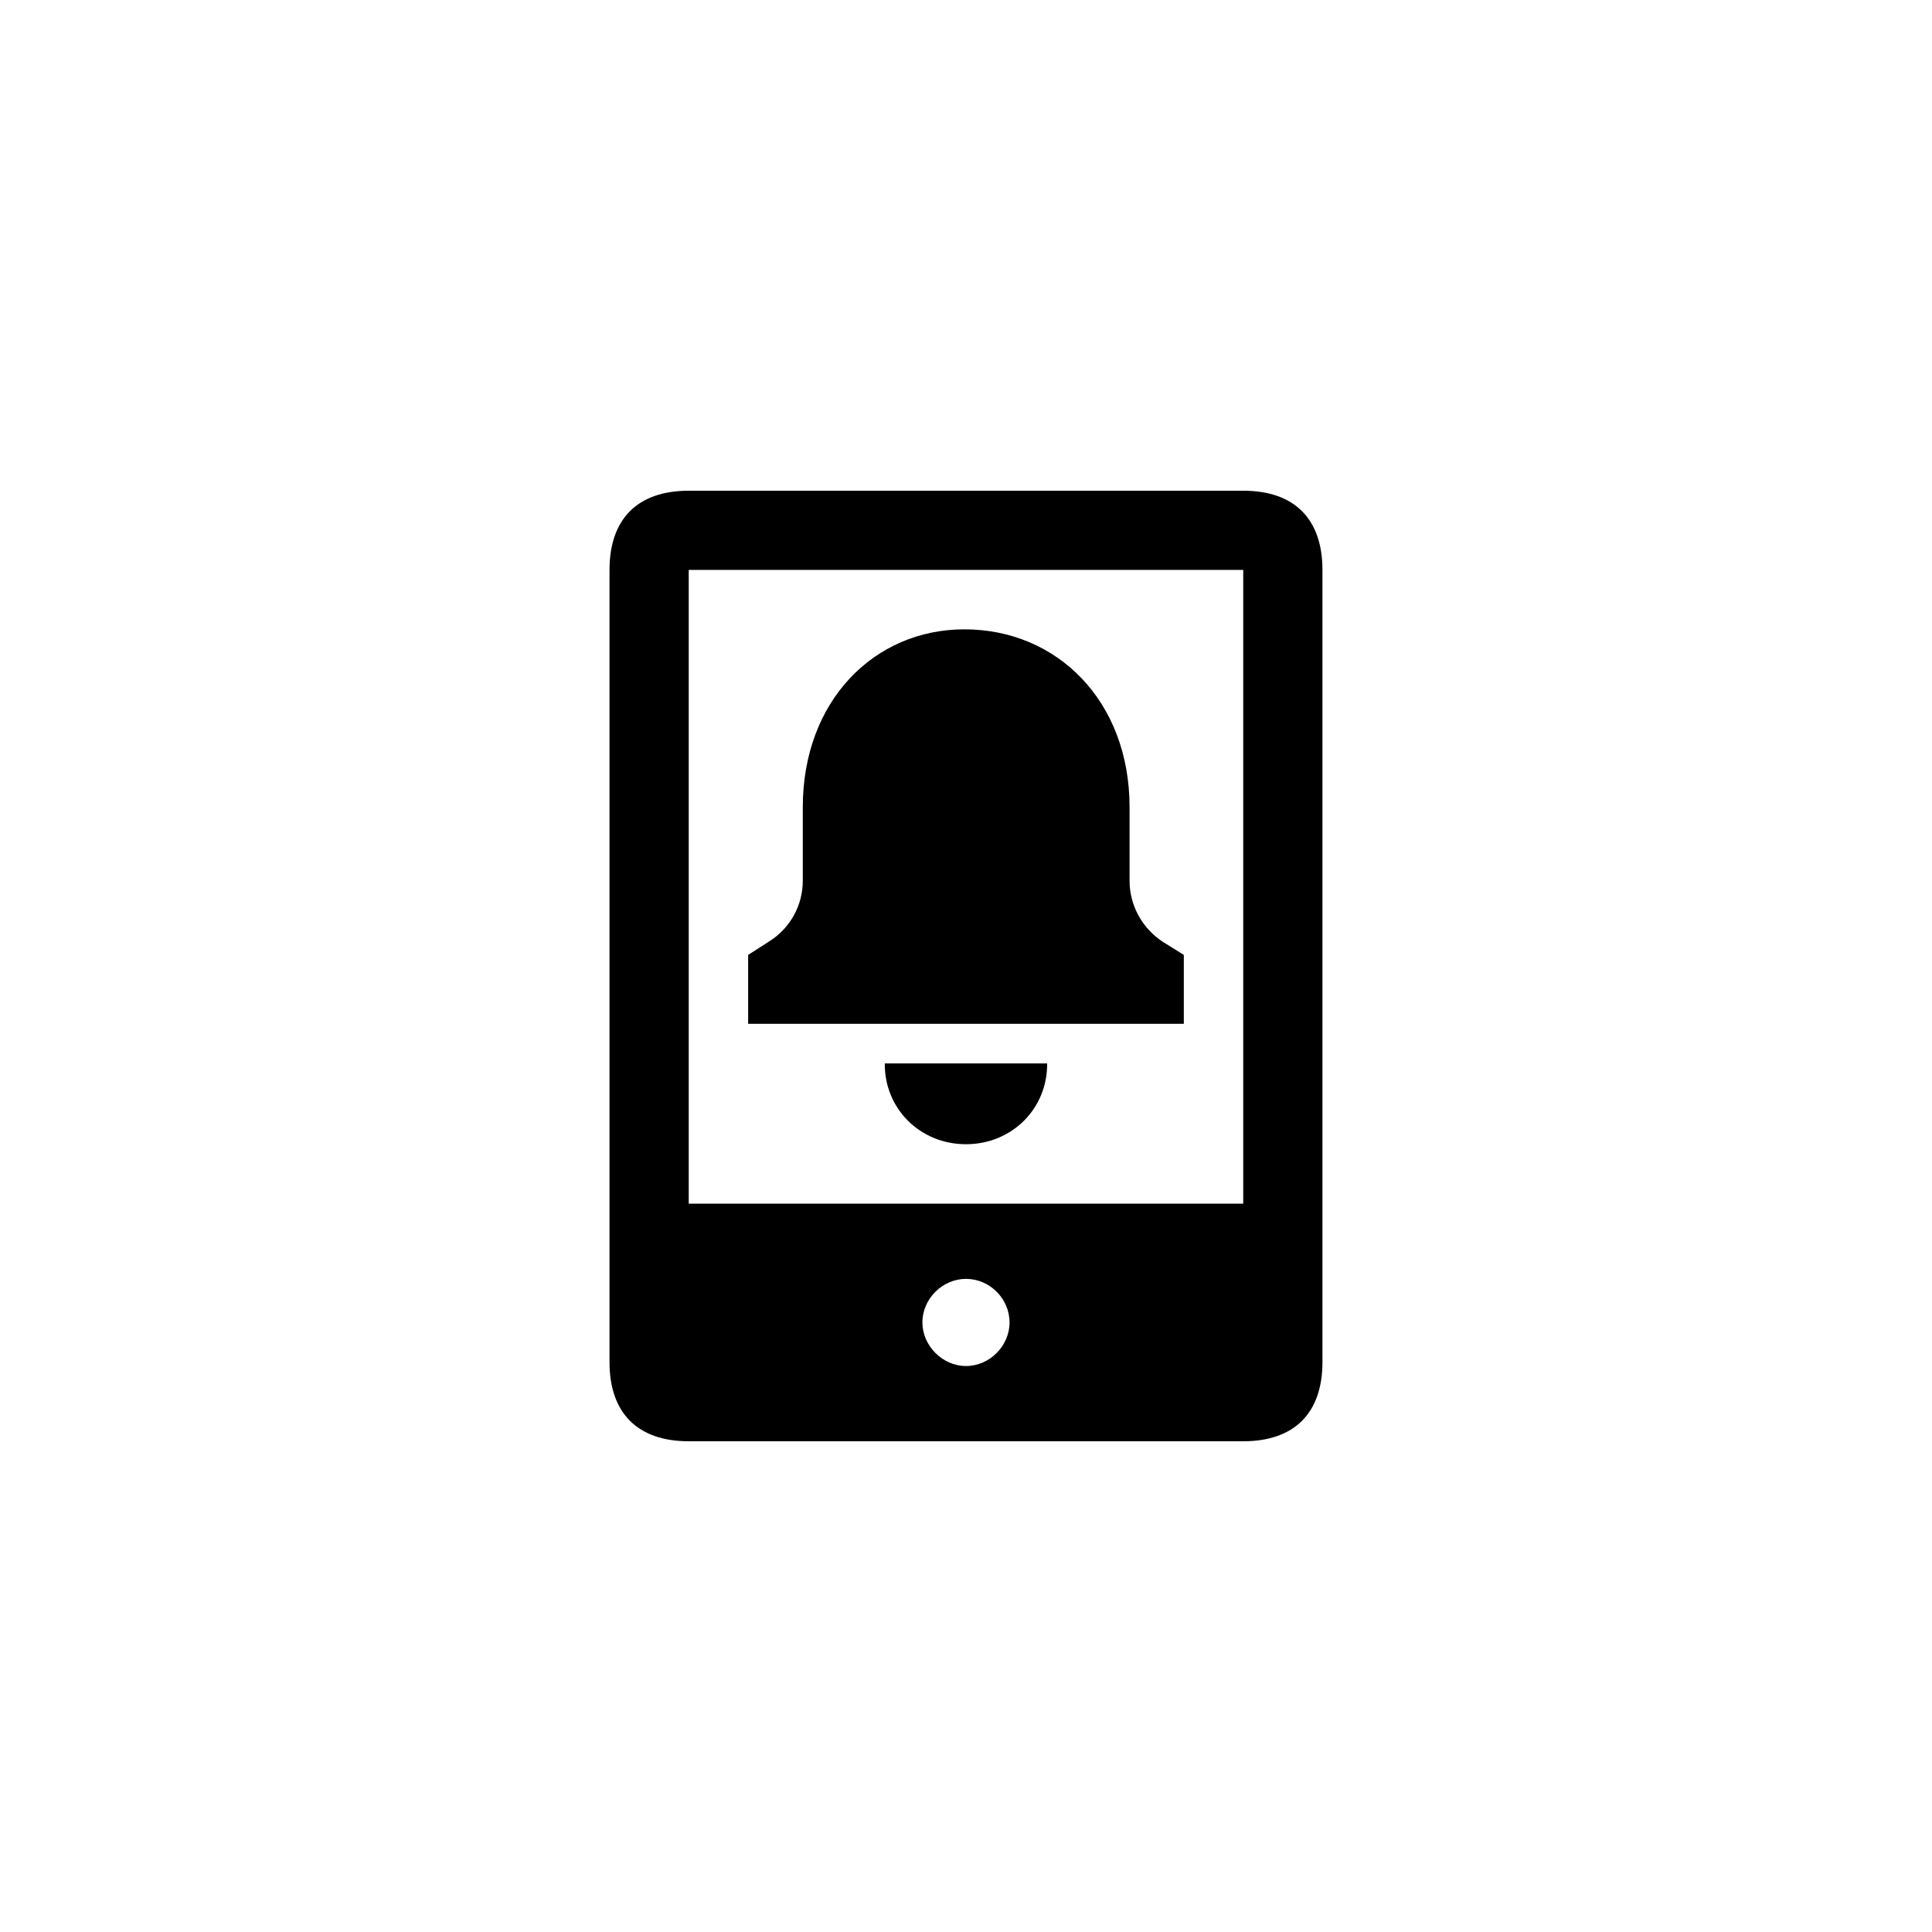
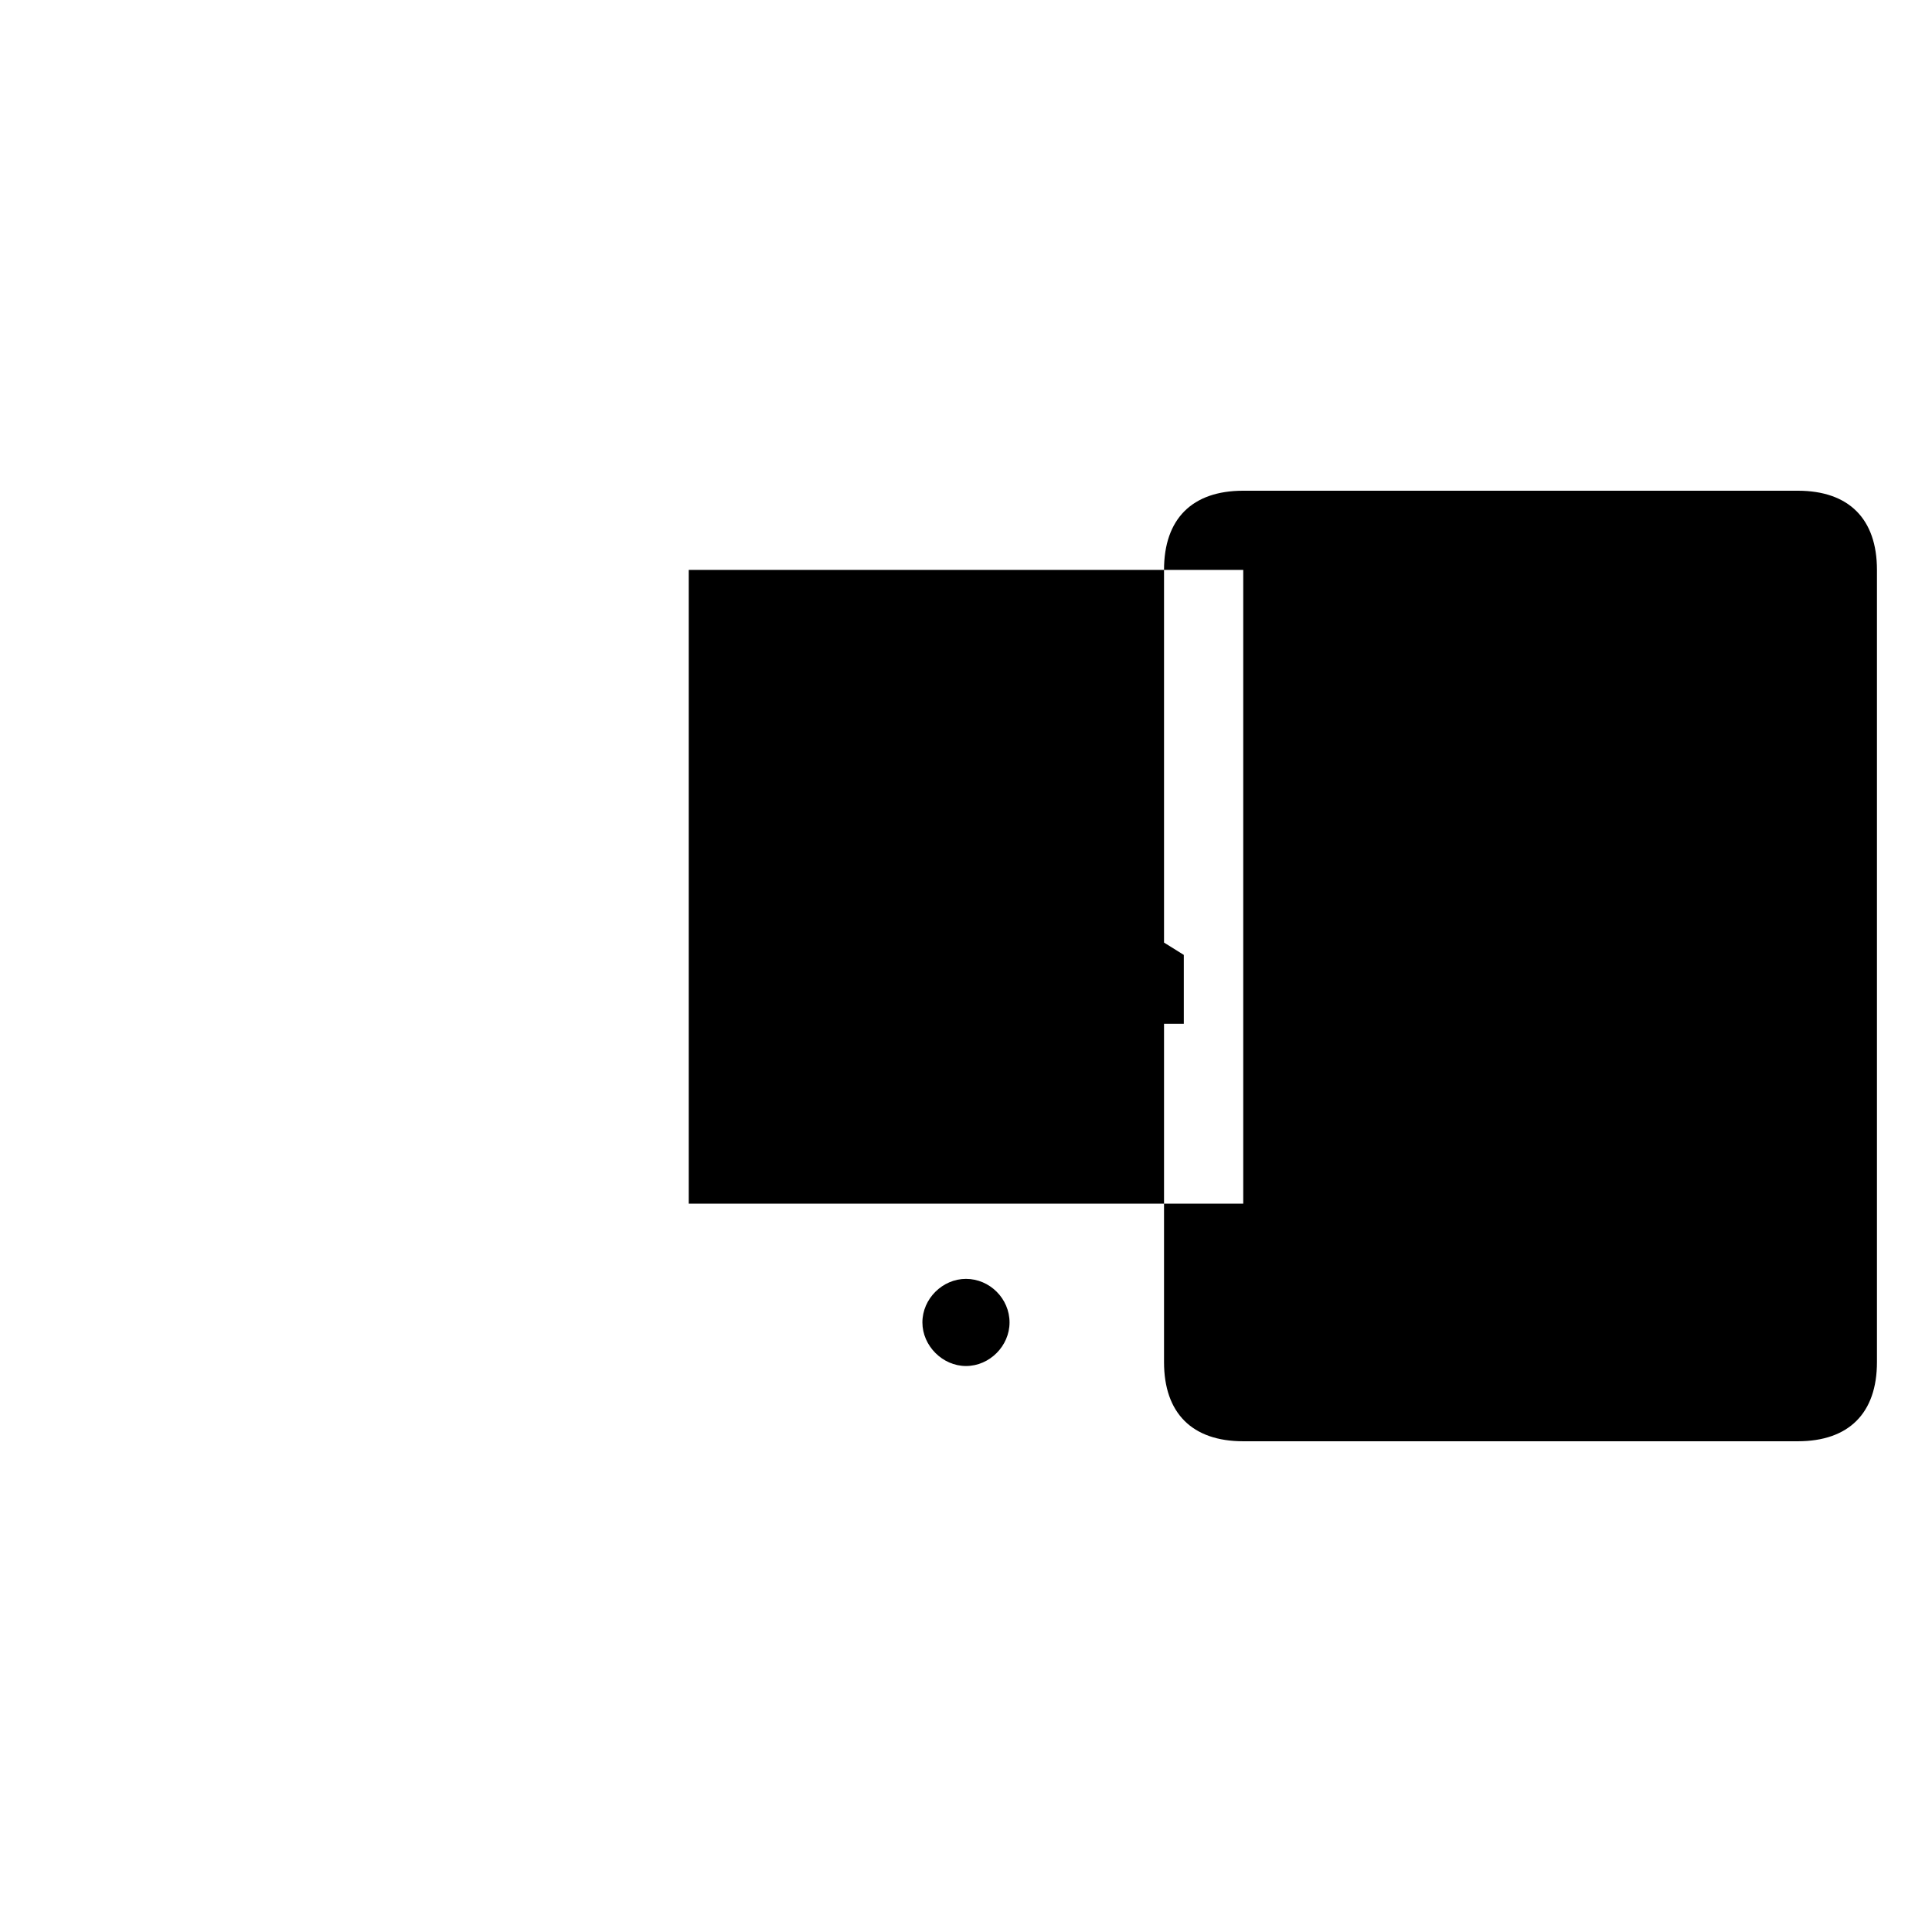
<svg xmlns="http://www.w3.org/2000/svg" fill="#000000" width="800px" height="800px" version="1.1" viewBox="144 144 512 512">
-   <path d="m473.47 525.95h-146.95c-13.539 0-20.992-7.453-20.992-20.992v-209.92c0-13.539 7.453-20.992 20.992-20.992h146.95c13.539 0 20.992 7.453 20.992 20.992v209.92c0 13.539-7.453 20.992-20.992 20.992zm-146.95-62.973h146.95v-167.94h-146.95zm73.473 43.031c6.297 0 11.547-5.352 11.547-11.547 0-6.297-5.246-11.547-11.547-11.547-6.191 0-11.547 5.246-11.547 11.547 0 6.191 5.352 11.547 11.547 11.547zm21.516-80.188h-43.035c-0.105 11.965 9.34 21.41 21.516 21.41 12.176 0 21.621-9.445 21.516-21.41zm-21.938-115.04c-23.93 0-42.824 18.996-42.824 47.129v19.523c0 6.508-3.359 12.594-8.922 16.059l-5.562 3.57v18.262h115.46v-18.262l-5.562-3.465c-5.457-3.57-8.816-9.656-8.816-16.164v-19.523c0-28.129-19.207-47.129-43.77-47.129z" />
+   <path d="m473.47 525.95c-13.539 0-20.992-7.453-20.992-20.992v-209.92c0-13.539 7.453-20.992 20.992-20.992h146.95c13.539 0 20.992 7.453 20.992 20.992v209.92c0 13.539-7.453 20.992-20.992 20.992zm-146.95-62.973h146.95v-167.94h-146.95zm73.473 43.031c6.297 0 11.547-5.352 11.547-11.547 0-6.297-5.246-11.547-11.547-11.547-6.191 0-11.547 5.246-11.547 11.547 0 6.191 5.352 11.547 11.547 11.547zm21.516-80.188h-43.035c-0.105 11.965 9.34 21.41 21.516 21.41 12.176 0 21.621-9.445 21.516-21.41zm-21.938-115.04c-23.93 0-42.824 18.996-42.824 47.129v19.523c0 6.508-3.359 12.594-8.922 16.059l-5.562 3.57v18.262h115.46v-18.262l-5.562-3.465c-5.457-3.57-8.816-9.656-8.816-16.164v-19.523c0-28.129-19.207-47.129-43.77-47.129z" />
</svg>